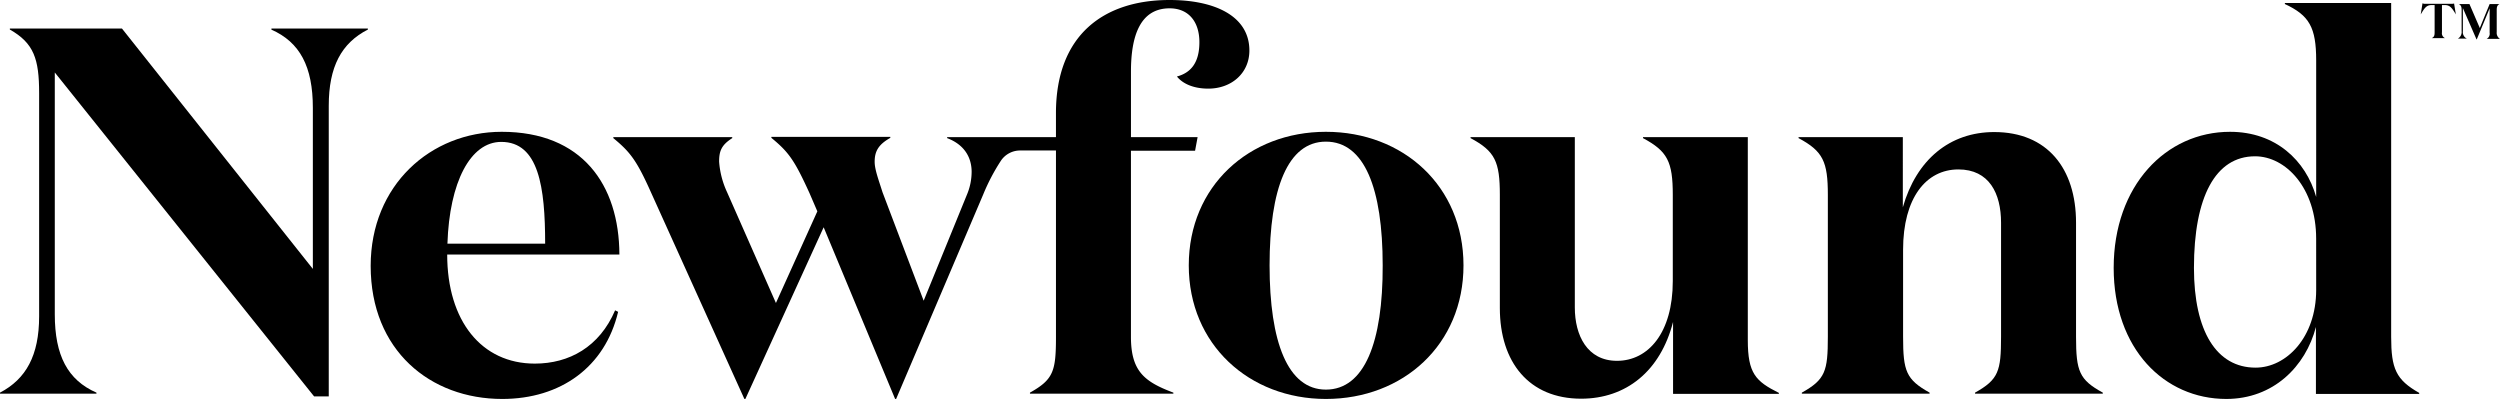
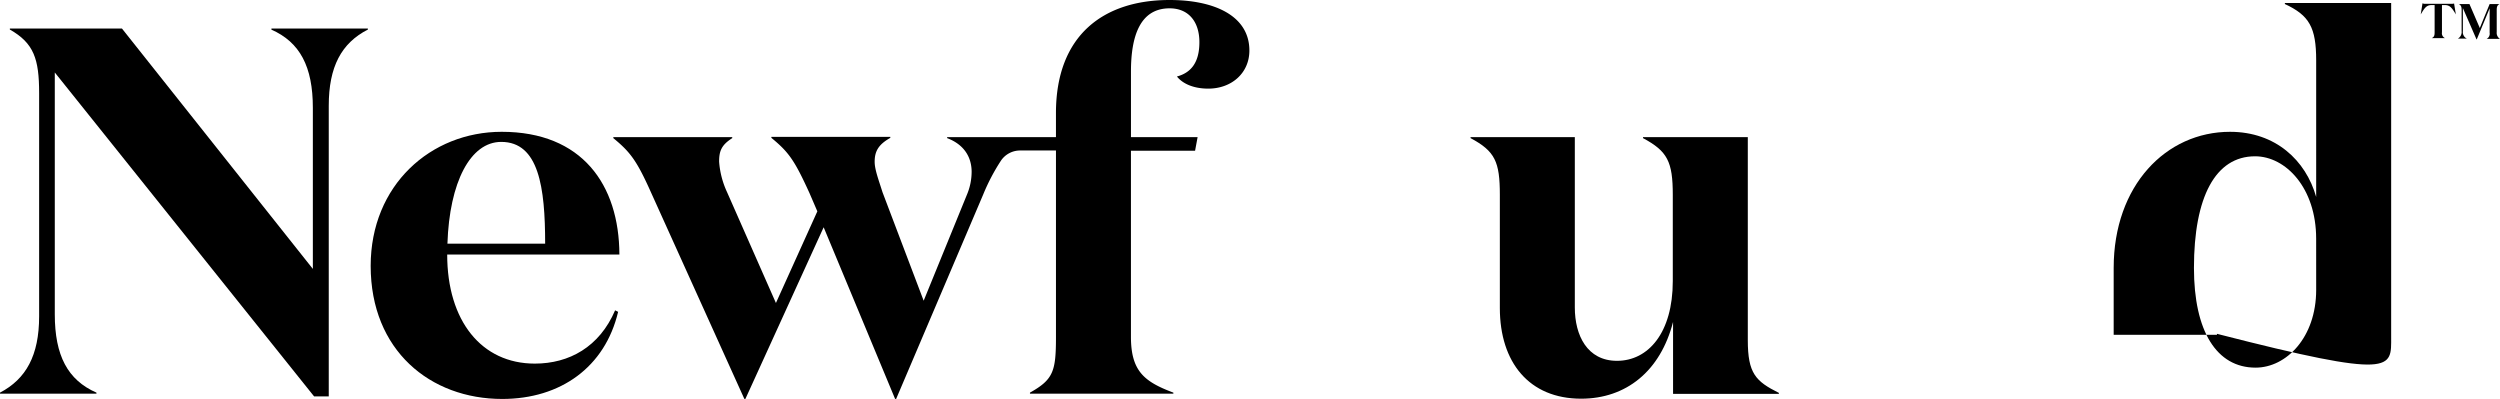
<svg xmlns="http://www.w3.org/2000/svg" width="664" height="105.961" viewBox="0 0 664 105.961">
  <g id="Newfound_Black" transform="translate(-5 -8)">
    <path id="Path_3405" data-name="Path 3405" d="M971.881,9.434h-6.907a1.452,1.452,0,0,1-.8-.134l-.469,2.951h0c1.006-1.677,1.475-2.481,2.951-2.481h.738v7.243c0,.872-.134,1.207-.738,1.542h3.487a1.428,1.428,0,0,1-.8-1.542V9.769h.738c1.408,0,1.945.8,2.951,2.481h0L972.552,9.3C972.552,9.434,972.217,9.434,971.881,9.434Z" transform="translate(-315.758 -0.428)" />
    <path id="Path_3406" data-name="Path 3406" d="M988.728,17.044V11.21c0-.872.134-1.274.738-1.61H986.85l-2.615,6.371L981.485,9.6h-2.817c.6.335.738.738.738,1.61v5.633a1.985,1.985,0,0,1-1.006,1.945h2.414a1.869,1.869,0,0,1-1.073-1.945v-6.17l3.621,8.316h.067l3.42-8.249v6.505a1.522,1.522,0,0,1-.8,1.61H989.6A1.873,1.873,0,0,1,988.728,17.044Z" transform="translate(-320.6 -0.527)" />
    <path id="Path_3407" data-name="Path 3407" d="M77.027,19.568c7.645,3.353,11.066,9.858,11.066,20.79V83.145L37.392,19.3H7.615v.268c6.371,3.621,7.779,7.779,7.779,16.9V95.753c0,10.395-3.487,16.632-10.395,20.253v.268H30.618v-.268c-7.645-3.353-11.066-9.858-11.066-20.79V30.969l68.875,86.043h3.89V39.822c0-10.395,3.353-16.632,10.395-20.253V19.3H77.094v.268Z" transform="translate(0 -3.722)" />
    <path id="Path_3408" data-name="Path 3408" d="M186.606,60.2c-18.845,0-34.806,14.15-34.806,35.611,0,22.466,15.827,35.343,34.94,35.343,15.492,0,27.3-8.45,30.782-23.137l-.8-.4c-4.158,9.724-12.206,14.15-21.326,14.15-14.151,0-23.271-11.334-23.271-28.972h45.738C217.791,74.216,207.932,60.2,186.606,60.2ZM172.187,89.909c.537-16.364,6.1-27.027,14.285-27.027,9.993,0,11.669,12.072,11.669,27.027Z" transform="translate(-48.35 -17.193)" />
    <path id="Path_3409" data-name="Path 3409" d="M385.381,97.463V48.037h17.034l.671-3.621h-17.7V26.979c0-9.255,2.347-16.766,10.261-16.766,5.1,0,7.914,3.621,7.914,8.987,0,5.7-2.481,8.182-5.969,9.121,1.677,2.079,4.695,3.219,8.316,3.219,6.237,0,10.931-4.158,10.931-10.127C416.834,12.292,407.713,8,395.642,8c-17.437,0-30.179,9.255-30.179,30.045v6.371h-28.9v.268c4.426,1.677,6.505,4.963,6.505,8.987a15.819,15.819,0,0,1-1.274,6.1l-11.468,28.1L319.39,59.036c-.939-3.018-2.079-5.969-2.079-8.048,0-2.75.939-4.56,4.158-6.371v-.268H289.882v.268c4.56,3.756,6.1,5.835,10.127,14.687l2.079,4.829-11,24.344-13.01-29.508A23.06,23.06,0,0,1,276,50.921c0-2.884.671-4.426,3.487-6.237v-.268H247.9v.268c4.56,3.756,6.237,5.969,10.127,14.687l24.68,54.59h.268l20.79-45.6,18.979,45.6h.268l23.137-54.322a53.107,53.107,0,0,1,4.762-9.054,6.143,6.143,0,0,1,5.1-2.615h9.456V97.463c0,9.121-.671,11.334-6.908,14.821v.268h38.092v-.268C389,109.4,385.381,106.651,385.381,97.463Z" transform="translate(-80.002)" />
-     <path id="Path_3410" data-name="Path 3410" d="M512.216,60.2c-20.387,0-36.416,14.419-36.416,35.477s16.1,35.477,36.416,35.477c20.522,0,36.55-14.419,36.55-35.477S532.737,60.2,512.216,60.2Zm0,68.472c-10.127,0-14.955-12.608-14.955-33s4.829-32.861,14.955-32.861c10.261,0,15.089,12.474,15.089,32.861C527.372,116.064,522.476,128.672,512.216,128.672Z" transform="translate(-155.063 -17.193)" />
    <path id="Path_3411" data-name="Path 3411" d="M661.036,116.219V62.3H633.2v.268c6.505,3.487,7.913,6.237,7.913,15.089v22.869c0,13.748-6.505,21.192-14.821,21.192-7.914,0-11.2-6.773-11.2-14.15V62.3H587.4v.268c6.505,3.487,7.779,6.237,7.779,15.089V107.7c0,14.419,7.779,24.076,21.595,24.076,11.937,0,21.058-7.31,24.411-20.387V130.5h28.1v-.268C663.115,127.151,661.036,125.072,661.036,116.219Z" transform="translate(-191.82 -17.884)" />
-     <path id="Path_3412" data-name="Path 3412" d="M791,114.689V84.376c0-14.419-7.645-24.076-21.728-24.076-11.8,0-20.656,7.31-24.277,19.985V61.641H717.3v.268C723.805,65.4,725.08,68.146,725.08,77v37.69c0,9.121-.671,11.334-6.908,14.821v.268h33.934v-.268c-6.237-3.487-7.042-5.7-7.042-14.821V91.552c0-13.748,6.1-21.326,14.687-21.326,8.182,0,11.334,6.371,11.334,14.15v30.313c0,9.121-.671,11.334-6.908,14.821v.268h33.934v-.268C791.875,126.09,791,123.877,791,114.689Z" transform="translate(-234.604 -17.226)" />
-     <path id="Path_3413" data-name="Path 3413" d="M915.8,97.858V9.2H887.569v.268c6.505,3.018,8.316,6.237,8.316,14.955V60.705c-2.75-9.724-10.8-17.3-22.869-17.3C855.982,43.4,842.1,57.687,842.1,79.55c0,21.46,13.413,34.806,29.91,34.806,12.474,0,21.058-8.584,23.808-19.113v17.772h27.429v-.268C917.078,109.259,915.8,106.308,915.8,97.858ZM895.885,85.385c0,12.608-7.914,20.656-16.1,20.656-10.4,0-16.364-9.724-16.364-26.49,0-18.845,5.7-29.642,16.23-29.642,8.182,0,16.229,8.45,16.229,21.863Z" transform="translate(-275.708 -0.395)" />
+     <path id="Path_3413" data-name="Path 3413" d="M915.8,97.858V9.2H887.569v.268c6.505,3.018,8.316,6.237,8.316,14.955V60.705c-2.75-9.724-10.8-17.3-22.869-17.3C855.982,43.4,842.1,57.687,842.1,79.55v17.772h27.429v-.268C917.078,109.259,915.8,106.308,915.8,97.858ZM895.885,85.385c0,12.608-7.914,20.656-16.1,20.656-10.4,0-16.364-9.724-16.364-26.49,0-18.845,5.7-29.642,16.23-29.642,8.182,0,16.229,8.45,16.229,21.863Z" transform="translate(-275.708 -0.395)" />
  </g>
</svg>